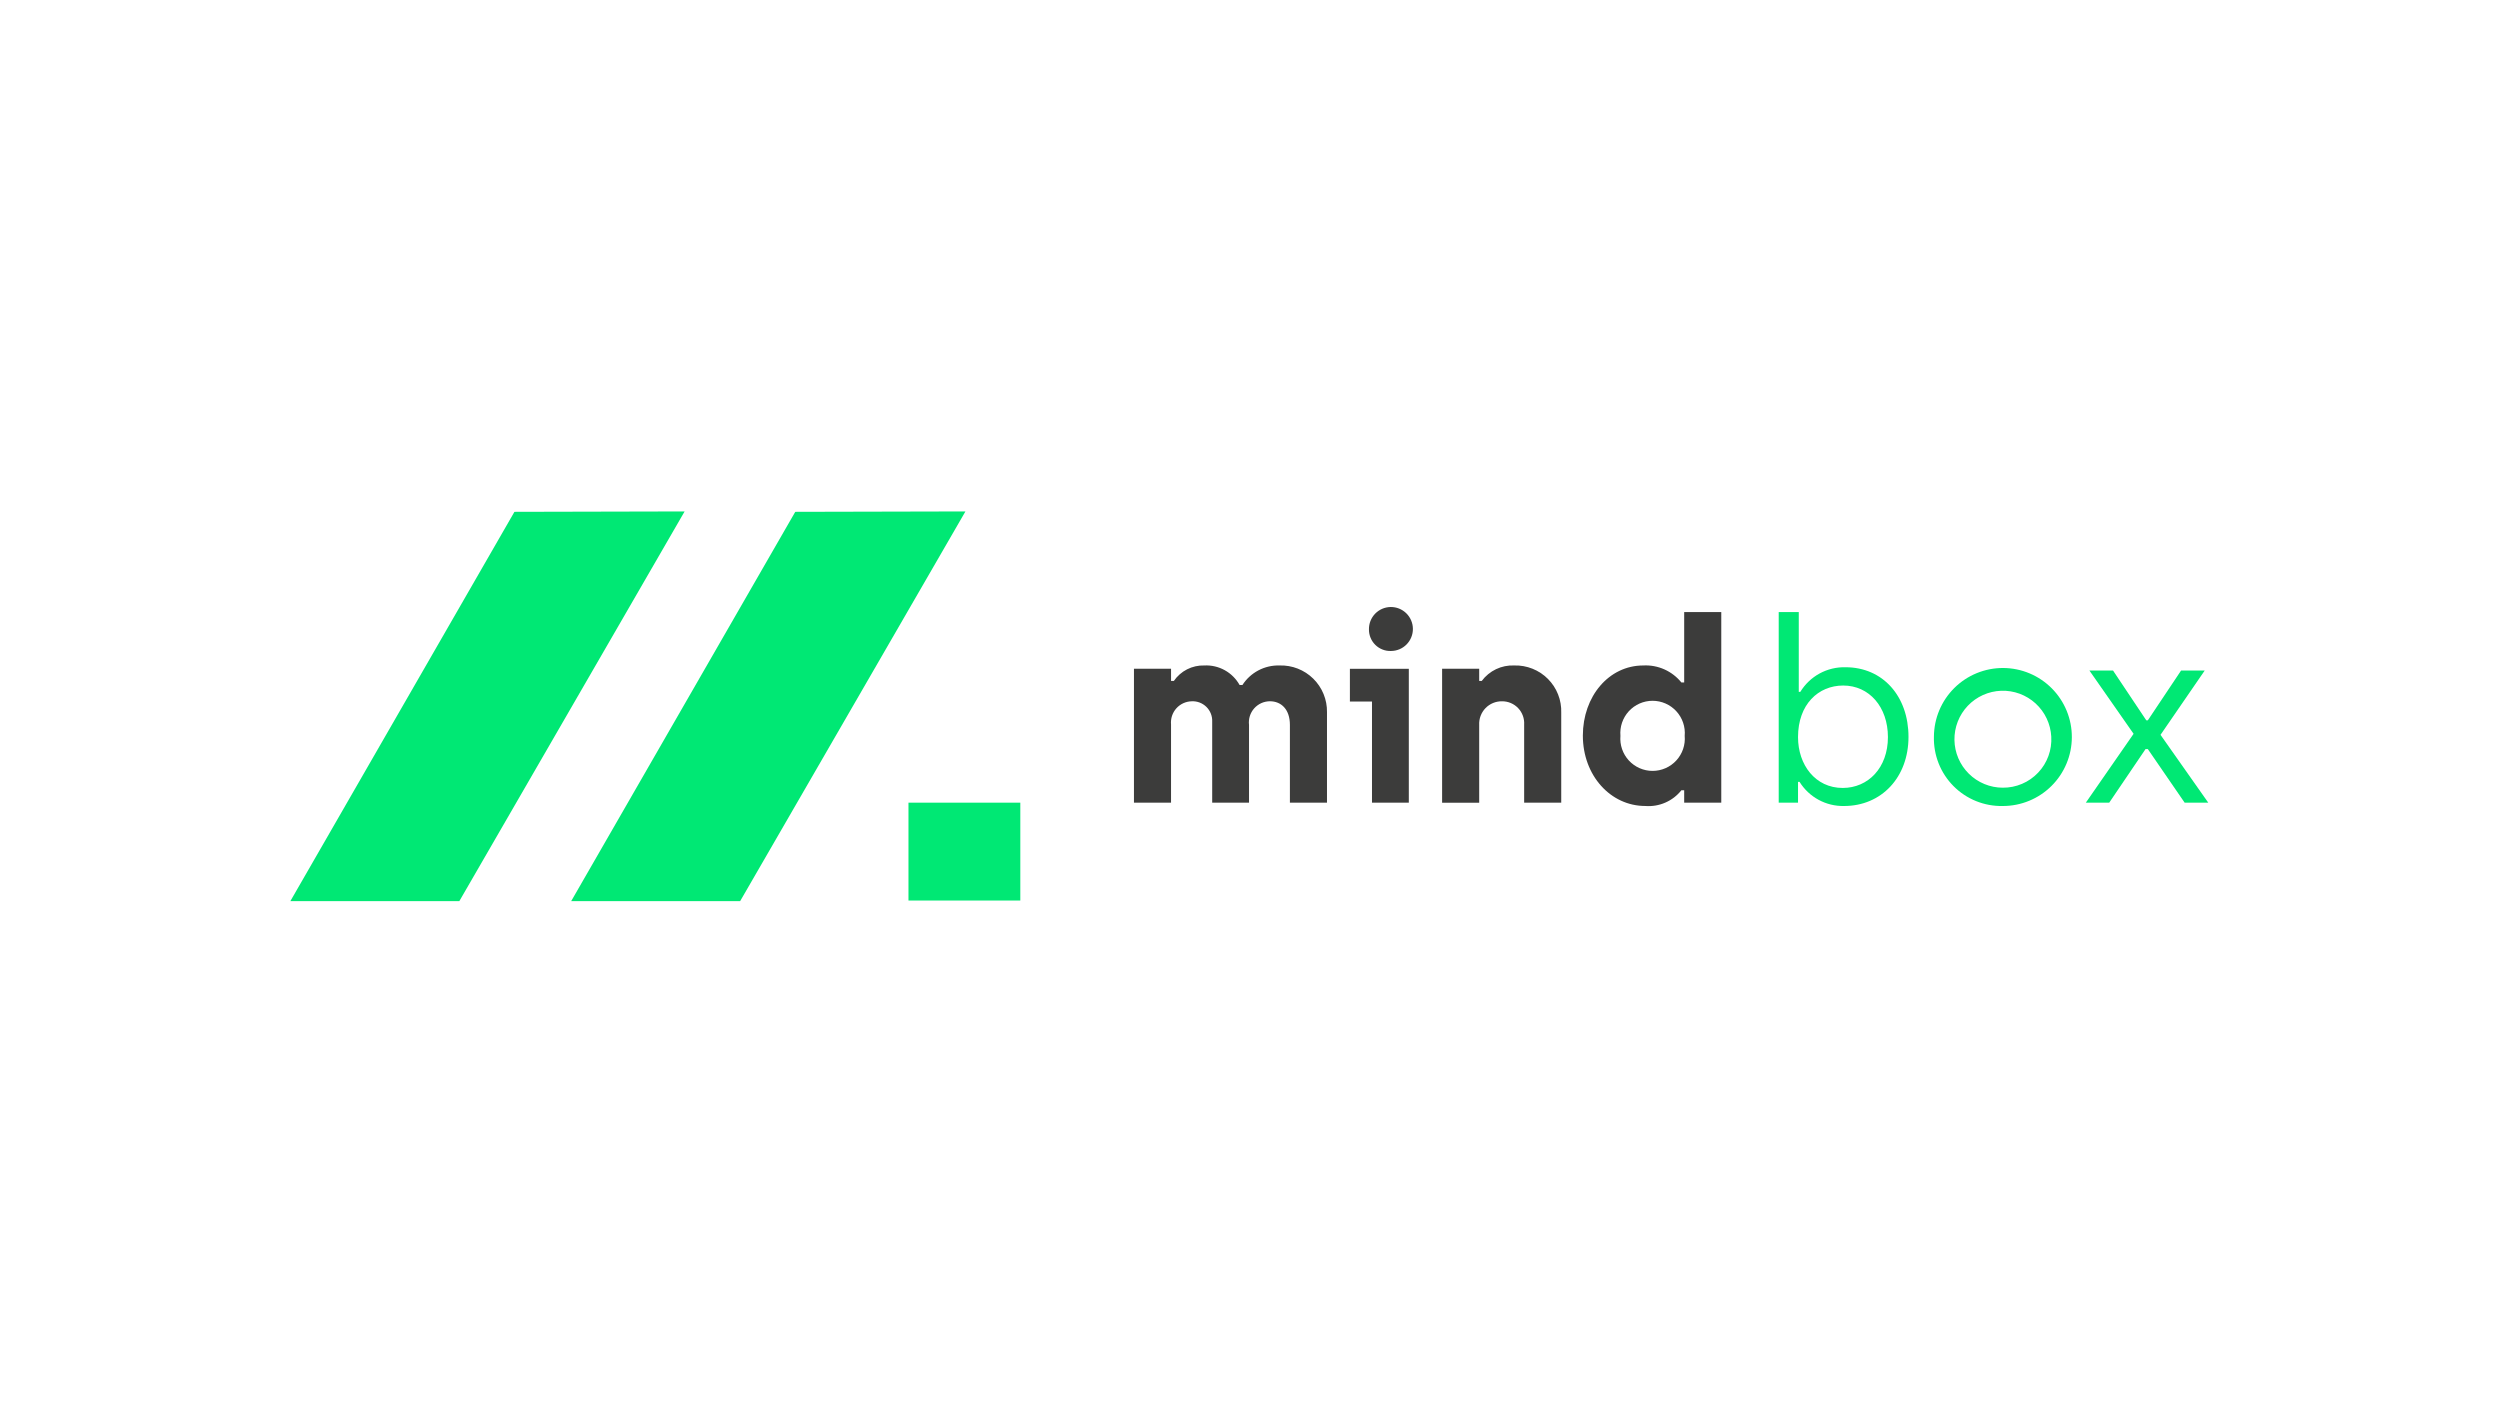
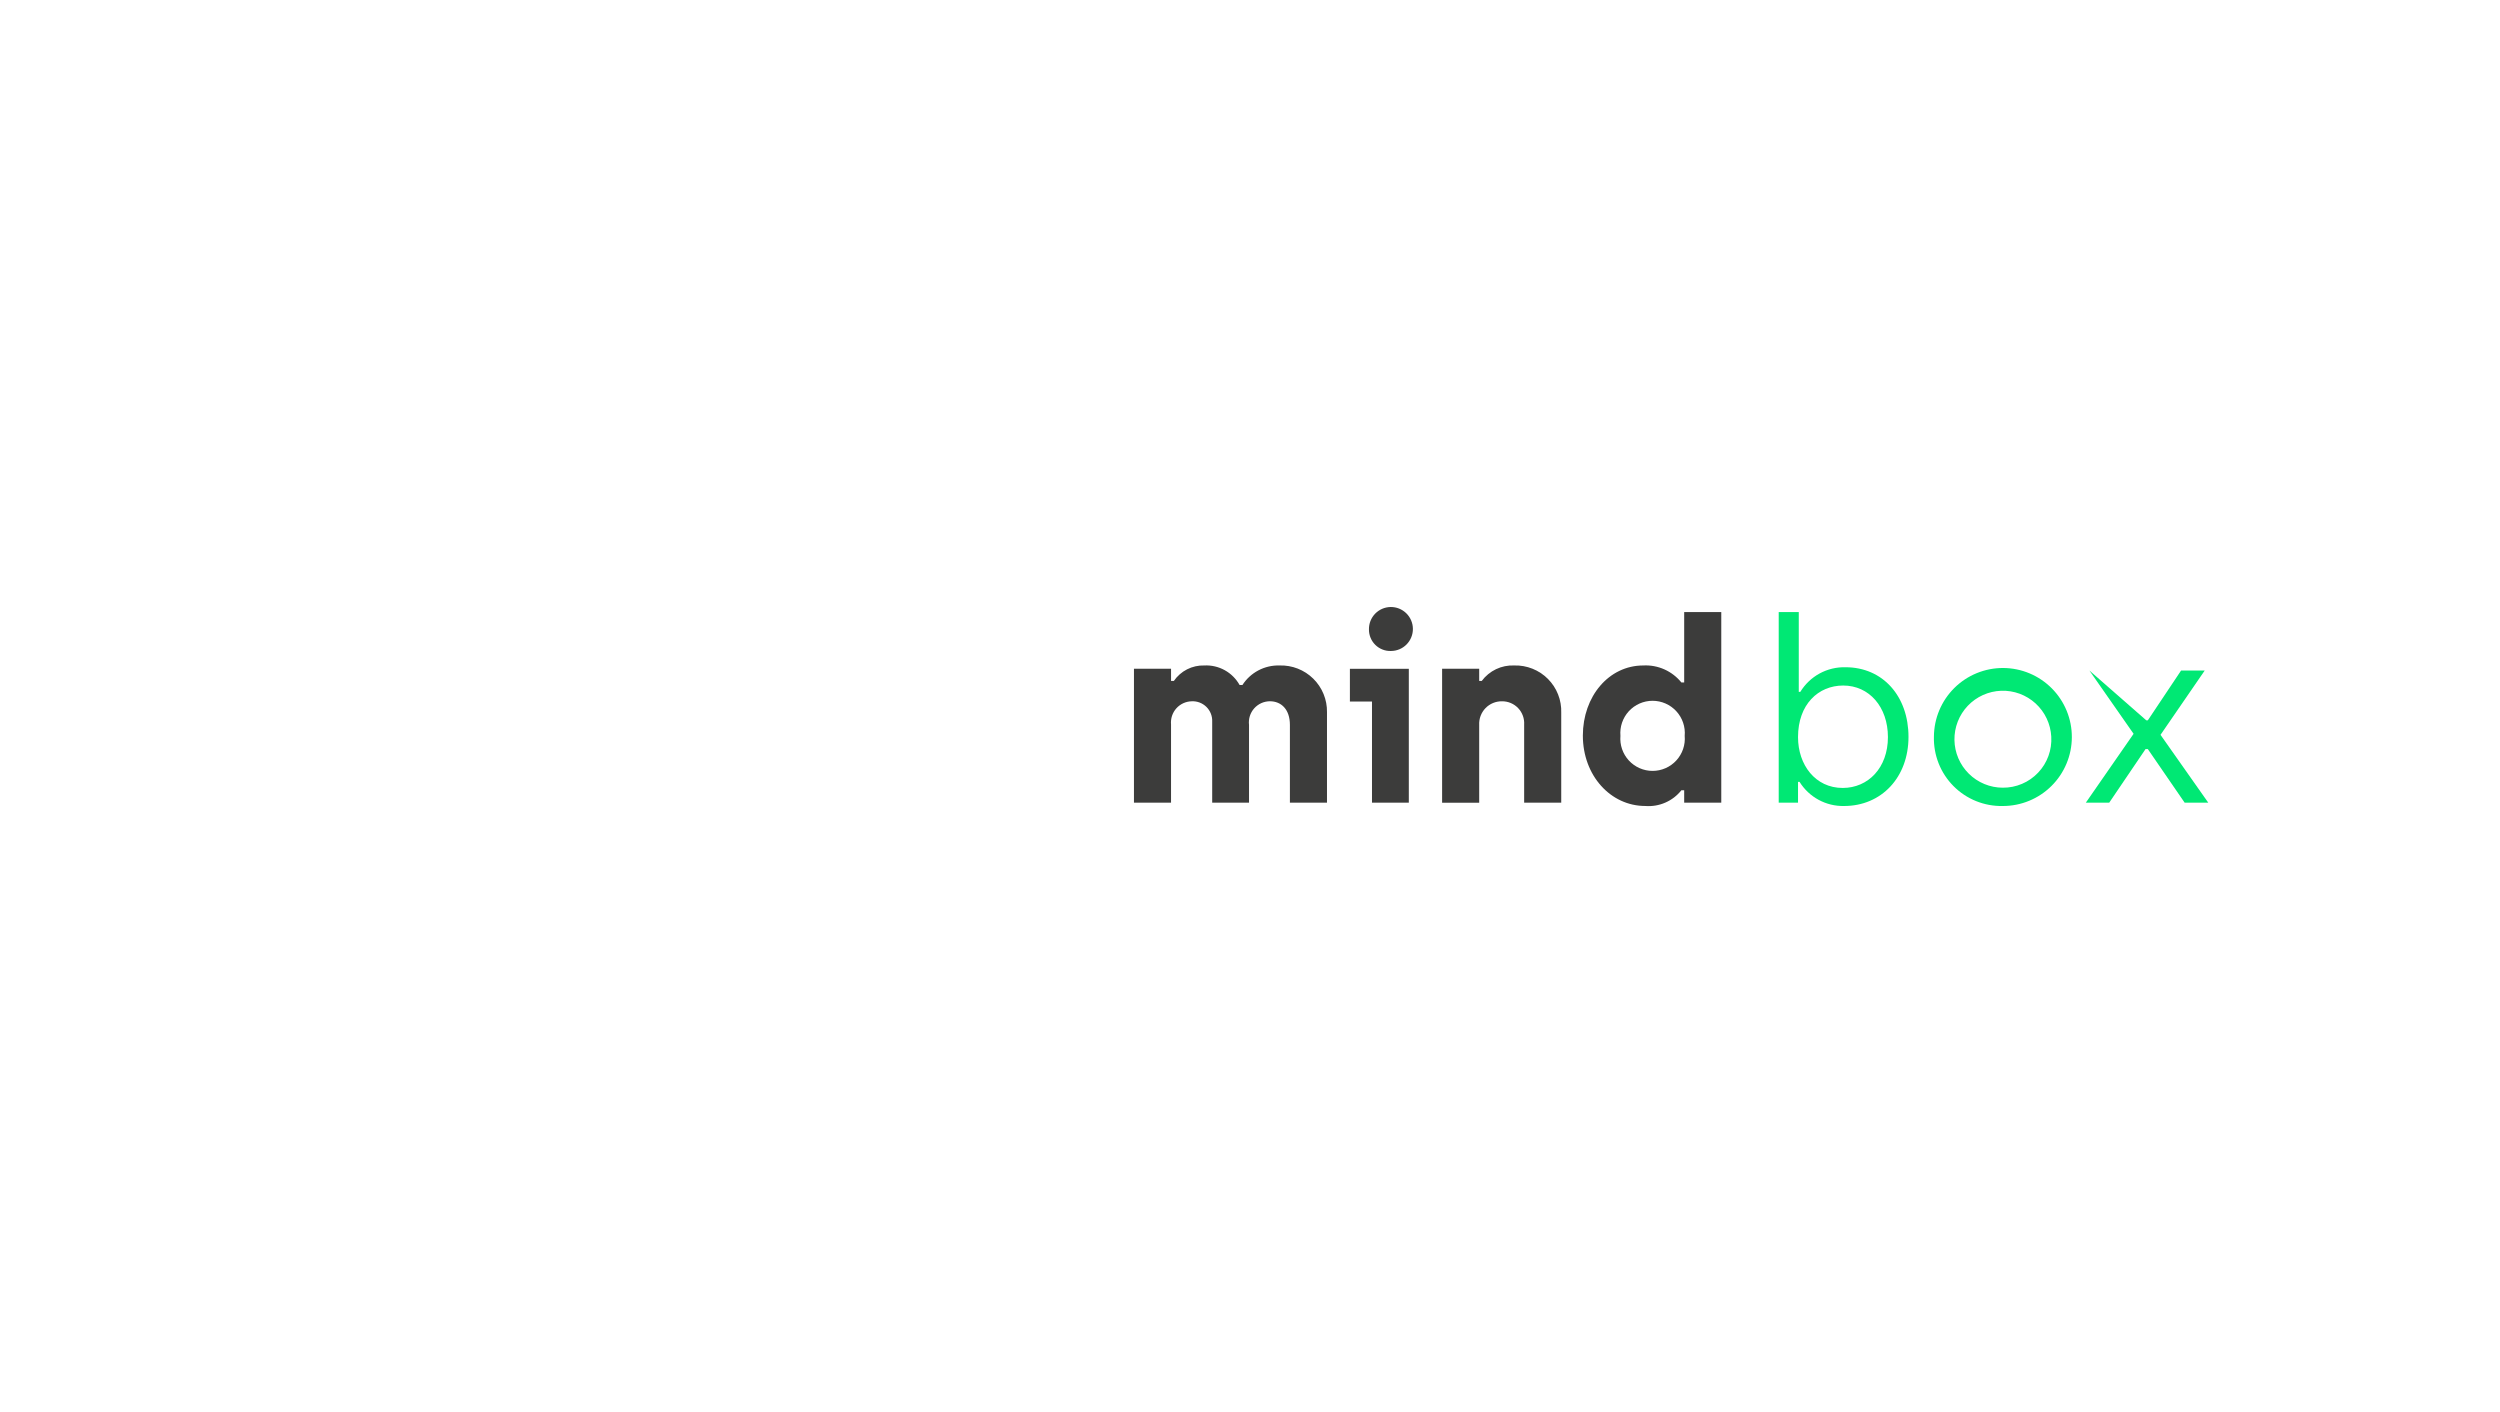
<svg xmlns="http://www.w3.org/2000/svg" width="1770" zoomAndPan="magnify" viewBox="0 0 1327.5 750" height="1000" preserveAspectRatio="xMidYMid meet" version="1.0">
  <defs>
    <clipPath id="2c3fd42240">
      <path d="M 482 426 L 542 426 L 542 478.496 L 482 478.496 Z M 482 426 " clip-rule="nonzero" />
    </clipPath>
    <clipPath id="7f47527fd2">
      <path d="M 154 271.574 L 364 271.574 L 364 478.496 L 154 478.496 Z M 154 271.574 " clip-rule="nonzero" />
    </clipPath>
    <clipPath id="f5fa3ead2d">
      <path d="M 303 271.574 L 513 271.574 L 513 478.496 L 303 478.496 Z M 303 271.574 " clip-rule="nonzero" />
    </clipPath>
  </defs>
  <path fill="#3c3c3b" d="M 602.133 355.109 L 621.828 355.109 L 621.828 361.586 L 623.309 361.586 C 624.203 360.277 625.25 359.102 626.441 358.055 C 627.633 357.008 628.938 356.125 630.352 355.406 C 631.766 354.688 633.246 354.156 634.793 353.809 C 636.34 353.465 637.906 353.312 639.492 353.363 C 640.434 353.312 641.371 353.332 642.312 353.414 C 643.25 353.5 644.176 353.648 645.094 353.859 C 646.012 354.074 646.91 354.348 647.789 354.688 C 648.668 355.023 649.52 355.422 650.344 355.879 C 651.168 356.336 651.957 356.848 652.711 357.414 C 653.465 357.98 654.172 358.594 654.84 359.262 C 655.508 359.926 656.125 360.637 656.691 361.387 C 657.262 362.137 657.773 362.926 658.234 363.75 L 659.723 363.75 C 660.777 362.109 662.023 360.629 663.461 359.312 C 664.898 357.996 666.48 356.883 668.203 355.973 C 669.926 355.062 671.738 354.387 673.637 353.945 C 675.535 353.5 677.461 353.309 679.41 353.363 C 680.234 353.336 681.055 353.348 681.879 353.406 C 682.703 353.461 683.52 353.559 684.332 353.699 C 685.148 353.84 685.953 354.02 686.746 354.242 C 687.539 354.461 688.324 354.723 689.09 355.023 C 689.859 355.324 690.609 355.66 691.344 356.039 C 692.078 356.414 692.793 356.828 693.484 357.273 C 694.18 357.723 694.848 358.207 695.488 358.723 C 696.133 359.238 696.75 359.785 697.336 360.367 C 697.926 360.945 698.484 361.551 699.008 362.188 C 699.535 362.824 700.031 363.484 700.488 364.168 C 700.949 364.855 701.375 365.562 701.762 366.289 C 702.148 367.016 702.5 367.766 702.812 368.527 C 703.125 369.293 703.398 370.07 703.633 370.859 C 703.867 371.652 704.059 372.453 704.215 373.266 C 704.367 374.078 704.477 374.895 704.547 375.715 C 704.617 376.539 704.645 377.363 704.633 378.188 L 704.633 426.227 L 684.938 426.227 L 684.938 384.918 C 684.938 376.688 680.359 372.367 674.289 372.367 C 673.5 372.375 672.723 372.461 671.949 372.633 C 671.18 372.801 670.434 373.051 669.719 373.375 C 669 373.703 668.32 374.102 667.688 374.574 C 667.055 375.043 666.477 375.574 665.953 376.168 C 665.43 376.758 664.977 377.398 664.59 378.09 C 664.203 378.777 663.891 379.496 663.656 380.25 C 663.422 381.004 663.27 381.777 663.199 382.562 C 663.125 383.348 663.137 384.133 663.23 384.918 L 663.23 426.227 L 643.676 426.227 L 643.676 383.18 C 643.707 382.457 643.66 381.738 643.543 381.027 C 643.422 380.312 643.23 379.621 642.965 378.945 C 642.699 378.273 642.367 377.637 641.969 377.031 C 641.57 376.426 641.113 375.871 640.602 375.363 C 640.086 374.855 639.523 374.406 638.914 374.016 C 638.309 373.625 637.664 373.301 636.988 373.043 C 636.312 372.789 635.617 372.605 634.902 372.492 C 634.188 372.383 633.469 372.348 632.75 372.387 C 631.977 372.406 631.219 372.504 630.469 372.676 C 629.719 372.852 628.992 373.102 628.293 373.426 C 627.594 373.75 626.938 374.141 626.316 374.602 C 625.699 375.062 625.133 375.578 624.621 376.156 C 624.109 376.73 623.66 377.352 623.273 378.02 C 622.891 378.688 622.578 379.391 622.336 380.121 C 622.098 380.855 621.934 381.602 621.844 382.367 C 621.758 383.137 621.75 383.902 621.82 384.668 L 621.82 426.23 L 602.129 426.23 Z M 602.133 355.109 " fill-opacity="1" fill-rule="nonzero" />
  <path fill="#3c3c3b" d="M 728.527 372.52 L 716.797 372.52 L 716.797 355.117 L 748.082 355.117 L 748.082 426.23 L 728.527 426.23 Z M 726.91 334.195 C 726.898 333.43 726.961 332.664 727.098 331.91 C 727.234 331.152 727.445 330.418 727.727 329.703 C 728.012 328.988 728.359 328.309 728.777 327.664 C 729.191 327.016 729.668 326.418 730.203 325.867 C 730.738 325.316 731.32 324.82 731.953 324.387 C 732.586 323.949 733.254 323.578 733.961 323.273 C 734.664 322.969 735.395 322.738 736.145 322.578 C 736.895 322.418 737.656 322.332 738.426 322.32 C 739.191 322.312 739.953 322.375 740.707 322.516 C 741.465 322.656 742.199 322.871 742.91 323.156 C 743.625 323.441 744.301 323.793 744.945 324.215 C 745.59 324.633 746.188 325.109 746.734 325.648 C 747.285 326.184 747.777 326.77 748.211 327.406 C 748.645 328.039 749.012 328.711 749.312 329.418 C 749.613 330.125 749.844 330.855 750 331.605 C 750.156 332.359 750.238 333.117 750.246 333.887 C 750.254 334.656 750.184 335.418 750.043 336.172 C 749.898 336.93 749.684 337.66 749.395 338.375 C 749.105 339.086 748.754 339.766 748.332 340.406 C 747.91 341.047 747.43 341.645 746.891 342.191 C 746.352 342.738 745.762 343.227 745.129 343.66 C 744.492 344.09 743.82 344.457 743.113 344.754 C 742.402 345.051 741.676 345.277 740.922 345.434 C 740.168 345.586 739.41 345.668 738.641 345.672 C 737.875 345.699 737.113 345.648 736.355 345.523 C 735.602 345.395 734.863 345.191 734.148 344.914 C 733.434 344.637 732.754 344.293 732.109 343.879 C 731.461 343.461 730.867 342.988 730.316 342.449 C 729.77 341.914 729.281 341.328 728.852 340.691 C 728.422 340.055 728.062 339.383 727.77 338.672 C 727.477 337.965 727.258 337.23 727.113 336.477 C 726.969 335.723 726.902 334.965 726.91 334.195 Z M 726.91 334.195 " fill-opacity="1" fill-rule="nonzero" />
  <path fill="#3c3c3b" d="M 765.758 355.109 L 785.453 355.109 L 785.453 361.586 L 786.801 361.586 C 787.793 360.246 788.934 359.047 790.223 357.988 C 791.512 356.93 792.906 356.043 794.41 355.324 C 795.914 354.609 797.484 354.086 799.117 353.75 C 800.75 353.418 802.402 353.289 804.066 353.363 C 804.891 353.34 805.719 353.355 806.543 353.418 C 807.367 353.48 808.184 353.582 809 353.727 C 809.812 353.871 810.617 354.059 811.41 354.285 C 812.207 354.512 812.988 354.777 813.754 355.086 C 814.523 355.391 815.273 355.738 816.004 356.121 C 816.734 356.504 817.445 356.922 818.137 357.379 C 818.824 357.836 819.492 358.324 820.129 358.848 C 820.77 359.375 821.379 359.93 821.965 360.516 C 822.547 361.102 823.098 361.715 823.617 362.359 C 824.137 363 824.625 363.668 825.078 364.359 C 825.527 365.055 825.945 365.766 826.324 366.5 C 826.703 367.234 827.043 367.988 827.344 368.758 C 827.648 369.527 827.91 370.309 828.133 371.105 C 828.355 371.902 828.539 372.707 828.676 373.523 C 828.816 374.34 828.918 375.16 828.973 375.984 C 829.031 376.809 829.043 377.633 829.016 378.461 L 829.016 426.23 L 809.324 426.23 L 809.324 384.805 C 809.375 384.004 809.344 383.207 809.23 382.414 C 809.117 381.621 808.926 380.848 808.652 380.094 C 808.383 379.34 808.035 378.621 807.617 377.938 C 807.195 377.254 806.711 376.621 806.16 376.039 C 805.609 375.457 805.008 374.938 804.348 374.48 C 803.691 374.02 802.996 373.637 802.258 373.32 C 801.52 373.008 800.758 372.77 799.973 372.613 C 799.188 372.457 798.395 372.379 797.594 372.387 C 796.777 372.371 795.965 372.441 795.16 372.594 C 794.355 372.746 793.574 372.977 792.82 373.289 C 792.062 373.602 791.348 373.988 790.668 374.449 C 789.992 374.91 789.367 375.434 788.801 376.023 C 788.23 376.609 787.727 377.25 787.289 377.945 C 786.852 378.637 786.488 379.363 786.199 380.133 C 785.914 380.898 785.707 381.688 785.578 382.496 C 785.453 383.305 785.41 384.117 785.453 384.938 L 785.453 426.242 L 765.758 426.242 Z M 765.758 355.109 " fill-opacity="1" fill-rule="nonzero" />
  <path fill="#3c3c3b" d="M 840.496 390.598 C 840.496 369.816 854.254 353.363 872.594 353.363 C 874.516 353.262 876.422 353.387 878.316 353.738 C 880.211 354.094 882.035 354.66 883.793 355.445 C 885.551 356.234 887.191 357.215 888.719 358.387 C 890.242 359.562 891.613 360.902 892.82 362.398 L 894.301 362.398 L 894.301 325.02 L 913.996 325.02 L 913.996 426.23 L 894.301 426.23 L 894.301 419.617 L 892.82 419.617 C 891.688 421.043 890.398 422.312 888.957 423.426 C 887.512 424.535 885.953 425.457 884.285 426.184 C 882.617 426.914 880.883 427.43 879.086 427.734 C 877.289 428.039 875.484 428.121 873.668 427.98 C 855.332 427.988 840.496 411.934 840.496 390.598 Z M 894.574 390.73 C 894.625 390.141 894.645 389.551 894.637 388.957 C 894.625 388.367 894.586 387.777 894.516 387.188 C 894.441 386.602 894.34 386.02 894.211 385.441 C 894.078 384.863 893.918 384.297 893.727 383.734 C 893.535 383.176 893.316 382.625 893.07 382.086 C 892.82 381.551 892.547 381.027 892.246 380.516 C 891.941 380.008 891.617 379.516 891.262 379.039 C 890.91 378.562 890.535 378.109 890.133 377.672 C 889.734 377.234 889.312 376.82 888.871 376.43 C 888.426 376.035 887.965 375.668 887.484 375.32 C 887.004 374.977 886.504 374.66 885.992 374.367 C 885.477 374.07 884.949 373.805 884.406 373.566 C 883.863 373.328 883.312 373.121 882.75 372.938 C 882.184 372.758 881.613 372.605 881.035 372.484 C 880.457 372.363 879.871 372.273 879.285 372.211 C 878.695 372.148 878.105 372.117 877.512 372.117 C 876.922 372.117 876.332 372.148 875.742 372.211 C 875.152 372.273 874.57 372.363 873.992 372.484 C 873.41 372.605 872.84 372.758 872.277 372.938 C 871.715 373.121 871.16 373.328 870.621 373.566 C 870.078 373.805 869.551 374.07 869.035 374.367 C 868.523 374.66 868.023 374.977 867.543 375.32 C 867.062 375.668 866.598 376.035 866.156 376.43 C 865.715 376.82 865.293 377.234 864.891 377.672 C 864.492 378.109 864.117 378.562 863.762 379.039 C 863.41 379.516 863.082 380.008 862.781 380.516 C 862.48 381.027 862.203 381.551 861.957 382.086 C 861.711 382.625 861.492 383.176 861.301 383.734 C 861.109 384.297 860.949 384.863 860.816 385.441 C 860.684 386.02 860.582 386.602 860.512 387.188 C 860.441 387.777 860.398 388.367 860.391 388.957 C 860.379 389.551 860.398 390.141 860.449 390.73 C 860.398 391.32 860.379 391.914 860.391 392.504 C 860.398 393.098 860.441 393.688 860.512 394.273 C 860.582 394.863 860.684 395.445 860.816 396.023 C 860.949 396.598 861.109 397.168 861.301 397.73 C 861.492 398.289 861.711 398.84 861.957 399.375 C 862.203 399.914 862.48 400.438 862.781 400.945 C 863.082 401.457 863.41 401.949 863.762 402.426 C 864.117 402.898 864.492 403.355 864.891 403.793 C 865.293 404.227 865.715 404.645 866.156 405.035 C 866.598 405.43 867.062 405.797 867.543 406.141 C 868.023 406.484 868.52 406.805 869.035 407.098 C 869.551 407.391 870.078 407.656 870.621 407.895 C 871.16 408.133 871.715 408.344 872.277 408.523 C 872.84 408.707 873.41 408.855 873.992 408.98 C 874.57 409.102 875.152 409.191 875.742 409.254 C 876.332 409.312 876.922 409.344 877.512 409.344 C 878.105 409.344 878.695 409.312 879.285 409.254 C 879.871 409.191 880.457 409.102 881.035 408.98 C 881.613 408.855 882.184 408.707 882.75 408.523 C 883.312 408.344 883.863 408.133 884.406 407.895 C 884.949 407.656 885.477 407.391 885.992 407.098 C 886.504 406.805 887.004 406.484 887.484 406.141 C 887.965 405.797 888.426 405.43 888.871 405.035 C 889.312 404.645 889.734 404.227 890.133 403.793 C 890.535 403.355 890.91 402.898 891.262 402.426 C 891.617 401.949 891.941 401.457 892.246 400.945 C 892.547 400.438 892.82 399.914 893.07 399.375 C 893.316 398.84 893.535 398.289 893.727 397.73 C 893.918 397.168 894.078 396.598 894.211 396.023 C 894.34 395.445 894.441 394.863 894.516 394.273 C 894.586 393.688 894.625 393.098 894.637 392.504 C 894.645 391.914 894.625 391.32 894.574 390.73 Z M 894.574 390.73 " fill-opacity="1" fill-rule="nonzero" />
  <path fill="#00e874" d="M 955.555 415.164 L 954.75 415.164 L 954.75 426.23 L 944.496 426.23 L 944.496 325.02 L 955.148 325.02 L 955.148 367.395 L 955.957 367.395 C 956.578 366.371 957.266 365.395 958.016 364.465 C 958.762 363.535 959.57 362.656 960.438 361.832 C 961.301 361.004 962.215 360.242 963.184 359.535 C 964.148 358.832 965.156 358.195 966.203 357.621 C 967.254 357.051 968.336 356.547 969.453 356.117 C 970.566 355.688 971.703 355.332 972.867 355.055 C 974.027 354.773 975.203 354.57 976.391 354.445 C 977.582 354.32 978.773 354.273 979.965 354.305 C 999.793 354.305 1013.41 369.684 1013.41 391.277 C 1013.41 412.727 999.113 427.988 979.16 427.988 C 977.988 428.008 976.82 427.957 975.652 427.828 C 974.488 427.699 973.336 427.496 972.199 427.219 C 971.059 426.941 969.941 426.594 968.848 426.172 C 967.754 425.75 966.695 425.258 965.664 424.699 C 964.633 424.137 963.645 423.516 962.695 422.828 C 961.746 422.141 960.844 421.391 959.992 420.59 C 959.137 419.785 958.34 418.926 957.598 418.02 C 956.855 417.113 956.176 416.16 955.555 415.164 Z M 1002.488 391.41 C 1002.488 375.355 992.516 364.016 978.754 364.016 C 965.535 364.016 954.75 374.004 954.75 391.414 C 954.75 406.125 963.914 418.402 978.484 418.402 C 991.969 418.402 1002.488 407.746 1002.488 391.41 Z M 1002.488 391.41 " fill-opacity="1" fill-rule="nonzero" />
  <path fill="#00e874" d="M 1026.91 391.145 C 1026.918 389.945 1026.984 388.75 1027.109 387.559 C 1027.23 386.363 1027.414 385.18 1027.652 384.008 C 1027.895 382.832 1028.191 381.672 1028.543 380.523 C 1028.898 379.379 1029.309 378.254 1029.773 377.148 C 1030.234 376.043 1030.754 374.965 1031.324 373.91 C 1031.895 372.855 1032.516 371.828 1033.184 370.836 C 1033.855 369.844 1034.574 368.883 1035.34 367.961 C 1036.102 367.039 1036.91 366.152 1037.762 365.309 C 1038.613 364.465 1039.504 363.668 1040.434 362.91 C 1041.363 362.152 1042.328 361.445 1043.328 360.785 C 1044.328 360.121 1045.359 359.512 1046.418 358.949 C 1047.477 358.391 1048.562 357.883 1049.672 357.43 C 1050.781 356.977 1051.91 356.578 1053.059 356.234 C 1054.207 355.891 1055.367 355.605 1056.543 355.375 C 1057.723 355.148 1058.906 354.977 1060.098 354.863 C 1061.293 354.754 1062.488 354.699 1063.688 354.703 C 1064.883 354.711 1066.078 354.773 1067.273 354.895 C 1068.465 355.02 1069.648 355.199 1070.82 355.438 C 1071.996 355.676 1073.156 355.973 1074.301 356.324 C 1075.445 356.676 1076.57 357.086 1077.676 357.547 C 1078.781 358.012 1079.863 358.527 1080.918 359.098 C 1081.973 359.668 1082.996 360.285 1083.988 360.957 C 1084.984 361.625 1085.941 362.344 1086.867 363.109 C 1087.789 363.871 1088.672 364.68 1089.52 365.531 C 1090.363 366.383 1091.164 367.273 1091.918 368.203 C 1092.676 369.133 1093.387 370.094 1094.047 371.094 C 1094.711 372.094 1095.324 373.125 1095.883 374.184 C 1096.445 375.242 1096.953 376.328 1097.41 377.438 C 1097.863 378.547 1098.262 379.676 1098.605 380.824 C 1098.949 381.973 1099.238 383.133 1099.469 384.312 C 1099.699 385.488 1099.871 386.672 1099.984 387.867 C 1100.098 389.062 1100.152 390.258 1100.148 391.457 C 1100.145 392.656 1100.082 393.852 1099.961 395.043 C 1099.84 396.238 1099.66 397.422 1099.426 398.598 C 1099.188 399.773 1098.895 400.934 1098.543 402.078 C 1098.191 403.227 1097.785 404.352 1097.324 405.461 C 1096.863 406.566 1096.348 407.648 1095.781 408.703 C 1095.211 409.758 1094.594 410.785 1093.926 411.781 C 1093.258 412.777 1092.543 413.734 1091.777 414.66 C 1091.016 415.586 1090.211 416.473 1089.359 417.316 C 1088.512 418.164 1087.621 418.965 1086.695 419.723 C 1085.766 420.484 1084.805 421.195 1083.805 421.859 C 1082.809 422.523 1081.781 423.137 1080.723 423.699 C 1079.664 424.262 1078.582 424.77 1077.473 425.227 C 1076.363 425.684 1075.234 426.086 1074.09 426.43 C 1072.941 426.777 1071.781 427.066 1070.605 427.297 C 1069.43 427.527 1068.242 427.703 1067.051 427.816 C 1065.859 427.934 1064.664 427.988 1063.465 427.988 C 1062.254 428.012 1061.047 427.977 1059.84 427.879 C 1058.637 427.781 1057.438 427.625 1056.246 427.406 C 1055.059 427.188 1053.883 426.91 1052.719 426.57 C 1051.559 426.234 1050.418 425.836 1049.293 425.383 C 1048.172 424.93 1047.078 424.422 1046.008 423.855 C 1044.938 423.293 1043.898 422.676 1042.891 422.004 C 1041.883 421.336 1040.91 420.613 1039.977 419.848 C 1039.043 419.078 1038.148 418.266 1037.297 417.406 C 1036.445 416.547 1035.637 415.645 1034.875 414.703 C 1034.113 413.766 1033.402 412.789 1032.742 411.773 C 1032.078 410.762 1031.469 409.719 1030.914 408.641 C 1030.355 407.566 1029.855 406.469 1029.41 405.34 C 1028.965 404.215 1028.578 403.07 1028.25 401.906 C 1027.918 400.742 1027.648 399.562 1027.441 398.371 C 1027.23 397.18 1027.082 395.977 1026.992 394.77 C 1026.906 393.562 1026.879 392.355 1026.91 391.145 Z M 1089.223 391.145 C 1089.176 390.312 1089.094 389.484 1088.969 388.66 C 1088.844 387.836 1088.68 387.023 1088.473 386.215 C 1088.27 385.406 1088.027 384.609 1087.746 383.828 C 1087.465 383.043 1087.148 382.273 1086.789 381.52 C 1086.434 380.766 1086.043 380.035 1085.617 379.316 C 1085.188 378.602 1084.73 377.91 1084.234 377.238 C 1083.738 376.57 1083.215 375.926 1082.656 375.305 C 1082.102 374.688 1081.516 374.094 1080.902 373.531 C 1080.285 372.969 1079.648 372.438 1078.98 371.938 C 1078.316 371.438 1077.625 370.973 1076.914 370.539 C 1076.203 370.105 1075.473 369.707 1074.723 369.344 C 1073.977 368.98 1073.211 368.656 1072.43 368.367 C 1071.648 368.082 1070.855 367.832 1070.047 367.621 C 1069.242 367.41 1068.43 367.238 1067.605 367.105 C 1066.785 366.973 1065.957 366.883 1065.129 366.828 C 1064.297 366.777 1063.465 366.766 1062.633 366.797 C 1061.801 366.824 1060.973 366.895 1060.145 367.004 C 1059.32 367.113 1058.504 367.262 1057.691 367.453 C 1056.883 367.641 1056.082 367.867 1055.293 368.137 C 1054.504 368.402 1053.73 368.707 1052.973 369.047 C 1052.211 369.391 1051.469 369.77 1050.746 370.184 C 1050.023 370.598 1049.324 371.043 1048.645 371.527 C 1047.965 372.008 1047.312 372.523 1046.684 373.066 C 1046.055 373.613 1045.453 374.188 1044.879 374.793 C 1044.305 375.395 1043.762 376.027 1043.25 376.684 C 1042.738 377.34 1042.258 378.02 1041.812 378.723 C 1041.367 379.426 1040.953 380.148 1040.578 380.895 C 1040.203 381.637 1039.863 382.395 1039.562 383.172 C 1039.258 383.949 1038.992 384.738 1038.77 385.539 C 1038.543 386.34 1038.355 387.152 1038.207 387.973 C 1038.062 388.793 1037.953 389.617 1037.887 390.449 C 1037.82 391.277 1037.793 392.109 1037.809 392.941 C 1037.82 393.777 1037.875 394.605 1037.969 395.434 C 1038.062 396.262 1038.195 397.082 1038.371 397.898 C 1038.543 398.711 1038.758 399.516 1039.008 400.312 C 1039.262 401.105 1039.551 401.887 1039.879 402.652 C 1040.207 403.418 1040.57 404.164 1040.969 404.895 C 1041.371 405.625 1041.805 406.336 1042.273 407.023 C 1042.742 407.711 1043.242 408.375 1043.777 409.016 C 1044.309 409.656 1044.871 410.27 1045.465 410.852 C 1046.059 411.438 1046.68 411.992 1047.324 412.52 C 1047.973 413.043 1048.641 413.535 1049.336 413.996 C 1050.031 414.453 1050.746 414.879 1051.48 415.27 C 1052.219 415.66 1052.969 416.012 1053.738 416.332 C 1054.512 416.648 1055.293 416.926 1056.09 417.168 C 1056.887 417.41 1057.695 417.609 1058.512 417.773 C 1059.328 417.934 1060.148 418.059 1060.977 418.141 C 1061.809 418.223 1062.637 418.266 1063.469 418.266 C 1064.344 418.273 1065.215 418.238 1066.086 418.152 C 1066.957 418.07 1067.82 417.945 1068.676 417.773 C 1069.535 417.602 1070.383 417.387 1071.215 417.129 C 1072.051 416.871 1072.871 416.574 1073.676 416.23 C 1074.48 415.891 1075.266 415.508 1076.031 415.086 C 1076.797 414.664 1077.539 414.203 1078.258 413.703 C 1078.977 413.207 1079.664 412.672 1080.328 412.102 C 1080.992 411.535 1081.625 410.934 1082.227 410.297 C 1082.828 409.664 1083.398 409 1083.934 408.309 C 1084.465 407.617 1084.965 406.898 1085.426 406.156 C 1085.887 405.41 1086.305 404.645 1086.688 403.859 C 1087.07 403.074 1087.414 402.27 1087.711 401.449 C 1088.012 400.625 1088.27 399.793 1088.484 398.945 C 1088.699 398.098 1088.871 397.238 1088.996 396.375 C 1089.121 395.508 1089.207 394.641 1089.242 393.766 C 1089.281 392.891 1089.273 392.02 1089.223 391.145 Z M 1089.223 391.145 " fill-opacity="1" fill-rule="nonzero" />
-   <path fill="#00e874" d="M 1132.938 389.656 L 1109.473 356.051 L 1122.016 356.051 L 1139.684 382.508 L 1140.488 382.508 L 1158.156 356.051 L 1170.703 356.051 L 1147.234 390.195 L 1172.598 426.23 L 1160.055 426.23 L 1140.496 397.762 L 1139.281 397.762 L 1119.988 426.23 L 1107.566 426.23 Z M 1132.938 389.656 " fill-opacity="1" fill-rule="nonzero" />
+   <path fill="#00e874" d="M 1132.938 389.656 L 1109.473 356.051 L 1139.684 382.508 L 1140.488 382.508 L 1158.156 356.051 L 1170.703 356.051 L 1147.234 390.195 L 1172.598 426.23 L 1160.055 426.23 L 1140.496 397.762 L 1139.281 397.762 L 1119.988 426.23 L 1107.566 426.23 Z M 1132.938 389.656 " fill-opacity="1" fill-rule="nonzero" />
  <g clip-path="url(#2c3fd42240)">
-     <path fill="#00e874" d="M 482.398 426.23 L 541.789 426.23 L 541.789 478.188 L 482.398 478.188 Z M 482.398 426.23 " fill-opacity="1" fill-rule="nonzero" />
-   </g>
+     </g>
  <g clip-path="url(#7f47527fd2)">
-     <path fill="#00e874" d="M 363.535 271.574 L 273.168 271.785 L 154.184 478.496 L 243.91 478.496 Z M 363.535 271.574 " fill-opacity="1" fill-rule="nonzero" />
-   </g>
+     </g>
  <g clip-path="url(#f5fa3ead2d)">
-     <path fill="#00e874" d="M 512.648 271.574 L 422.285 271.785 L 303.301 478.496 L 393.023 478.496 Z M 512.648 271.574 " fill-opacity="1" fill-rule="nonzero" />
-   </g>
+     </g>
</svg>